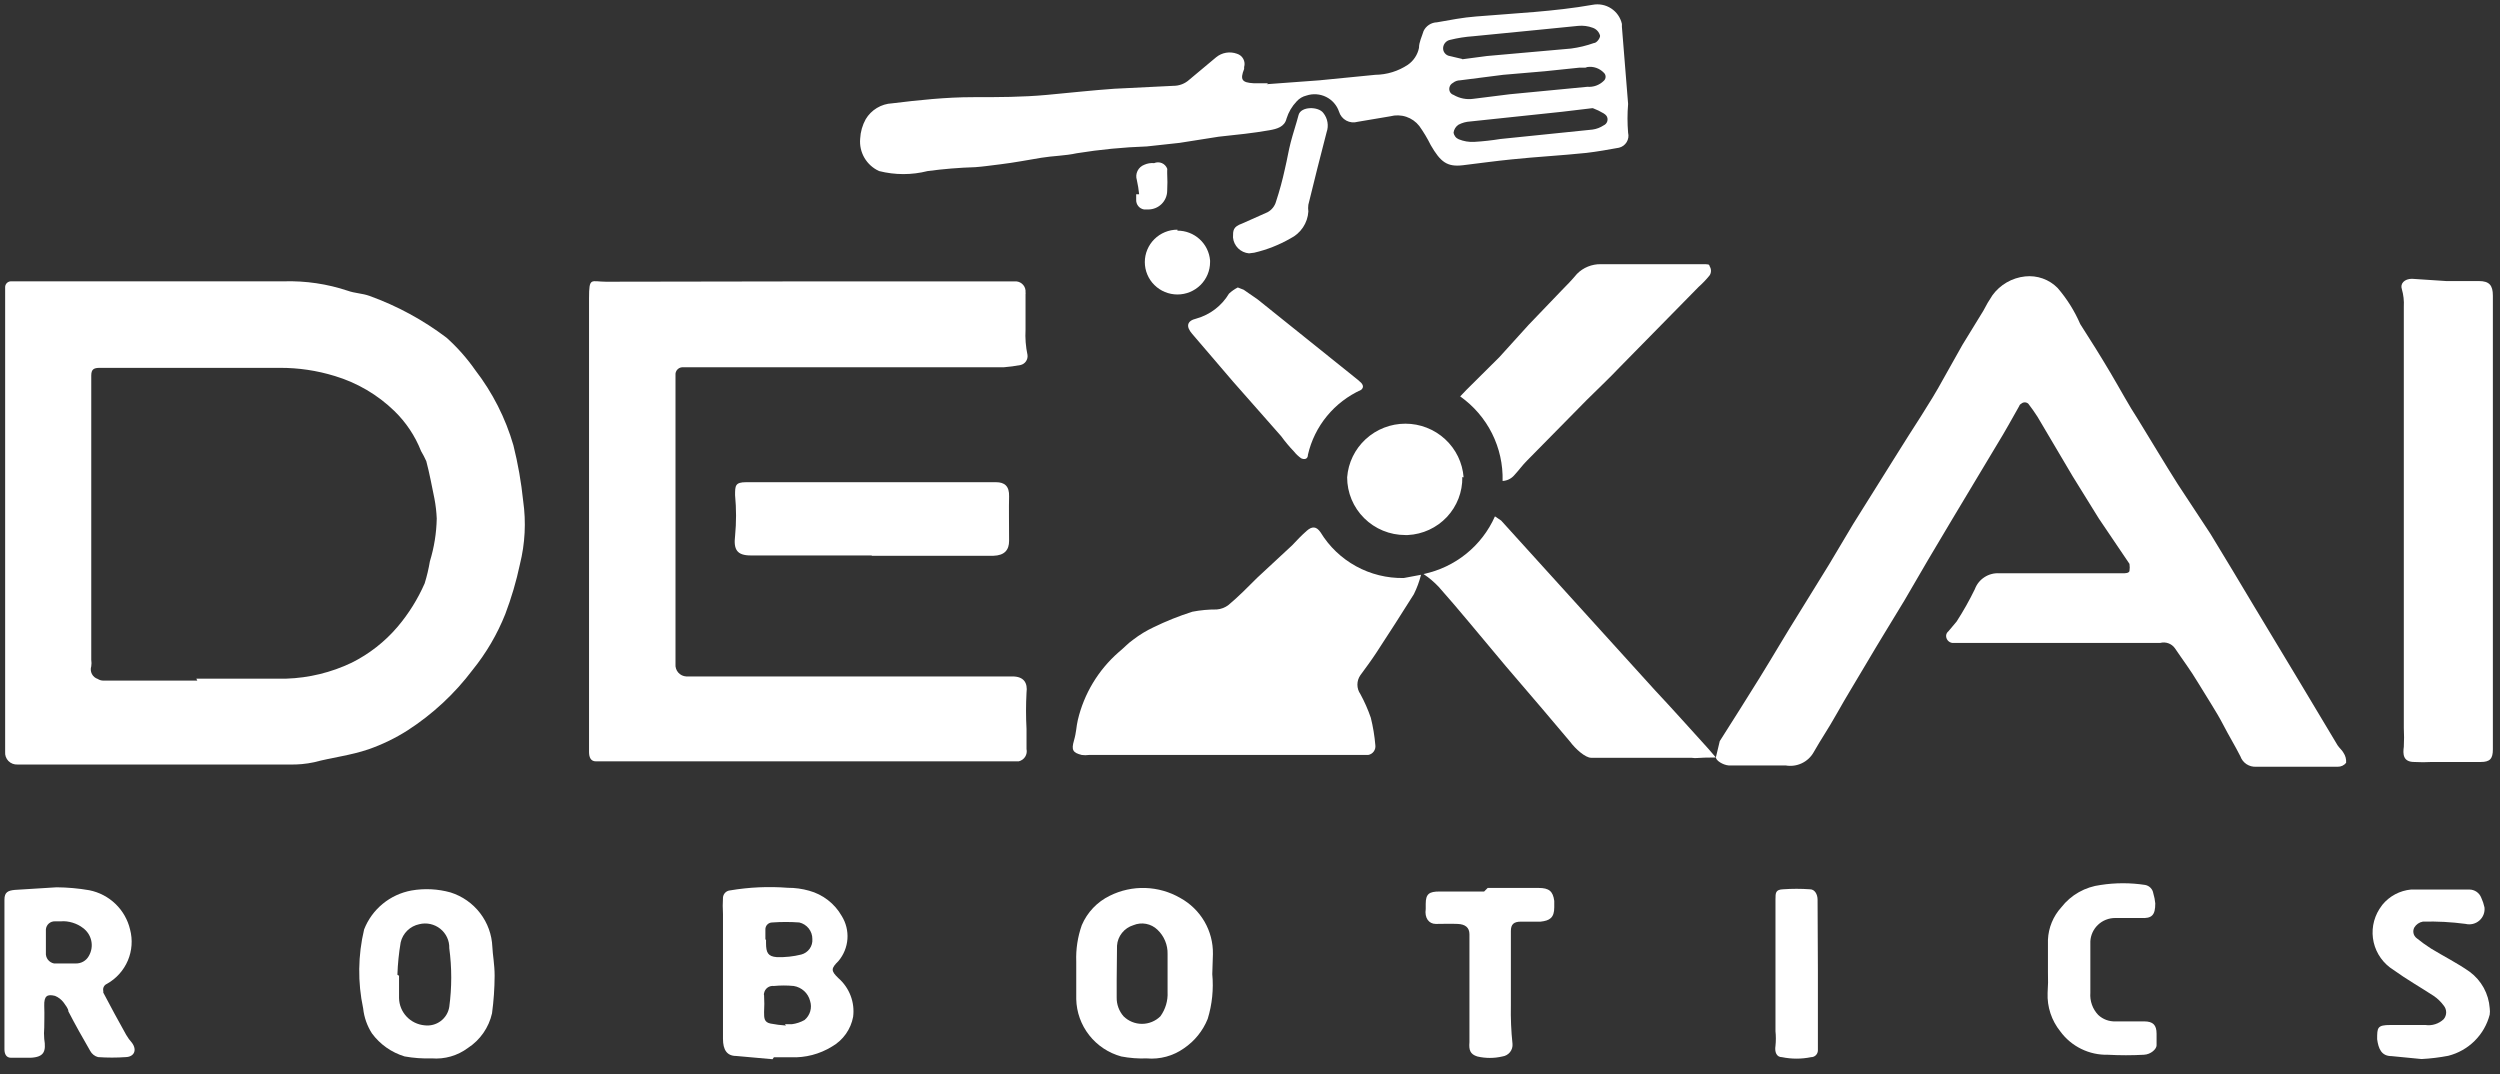
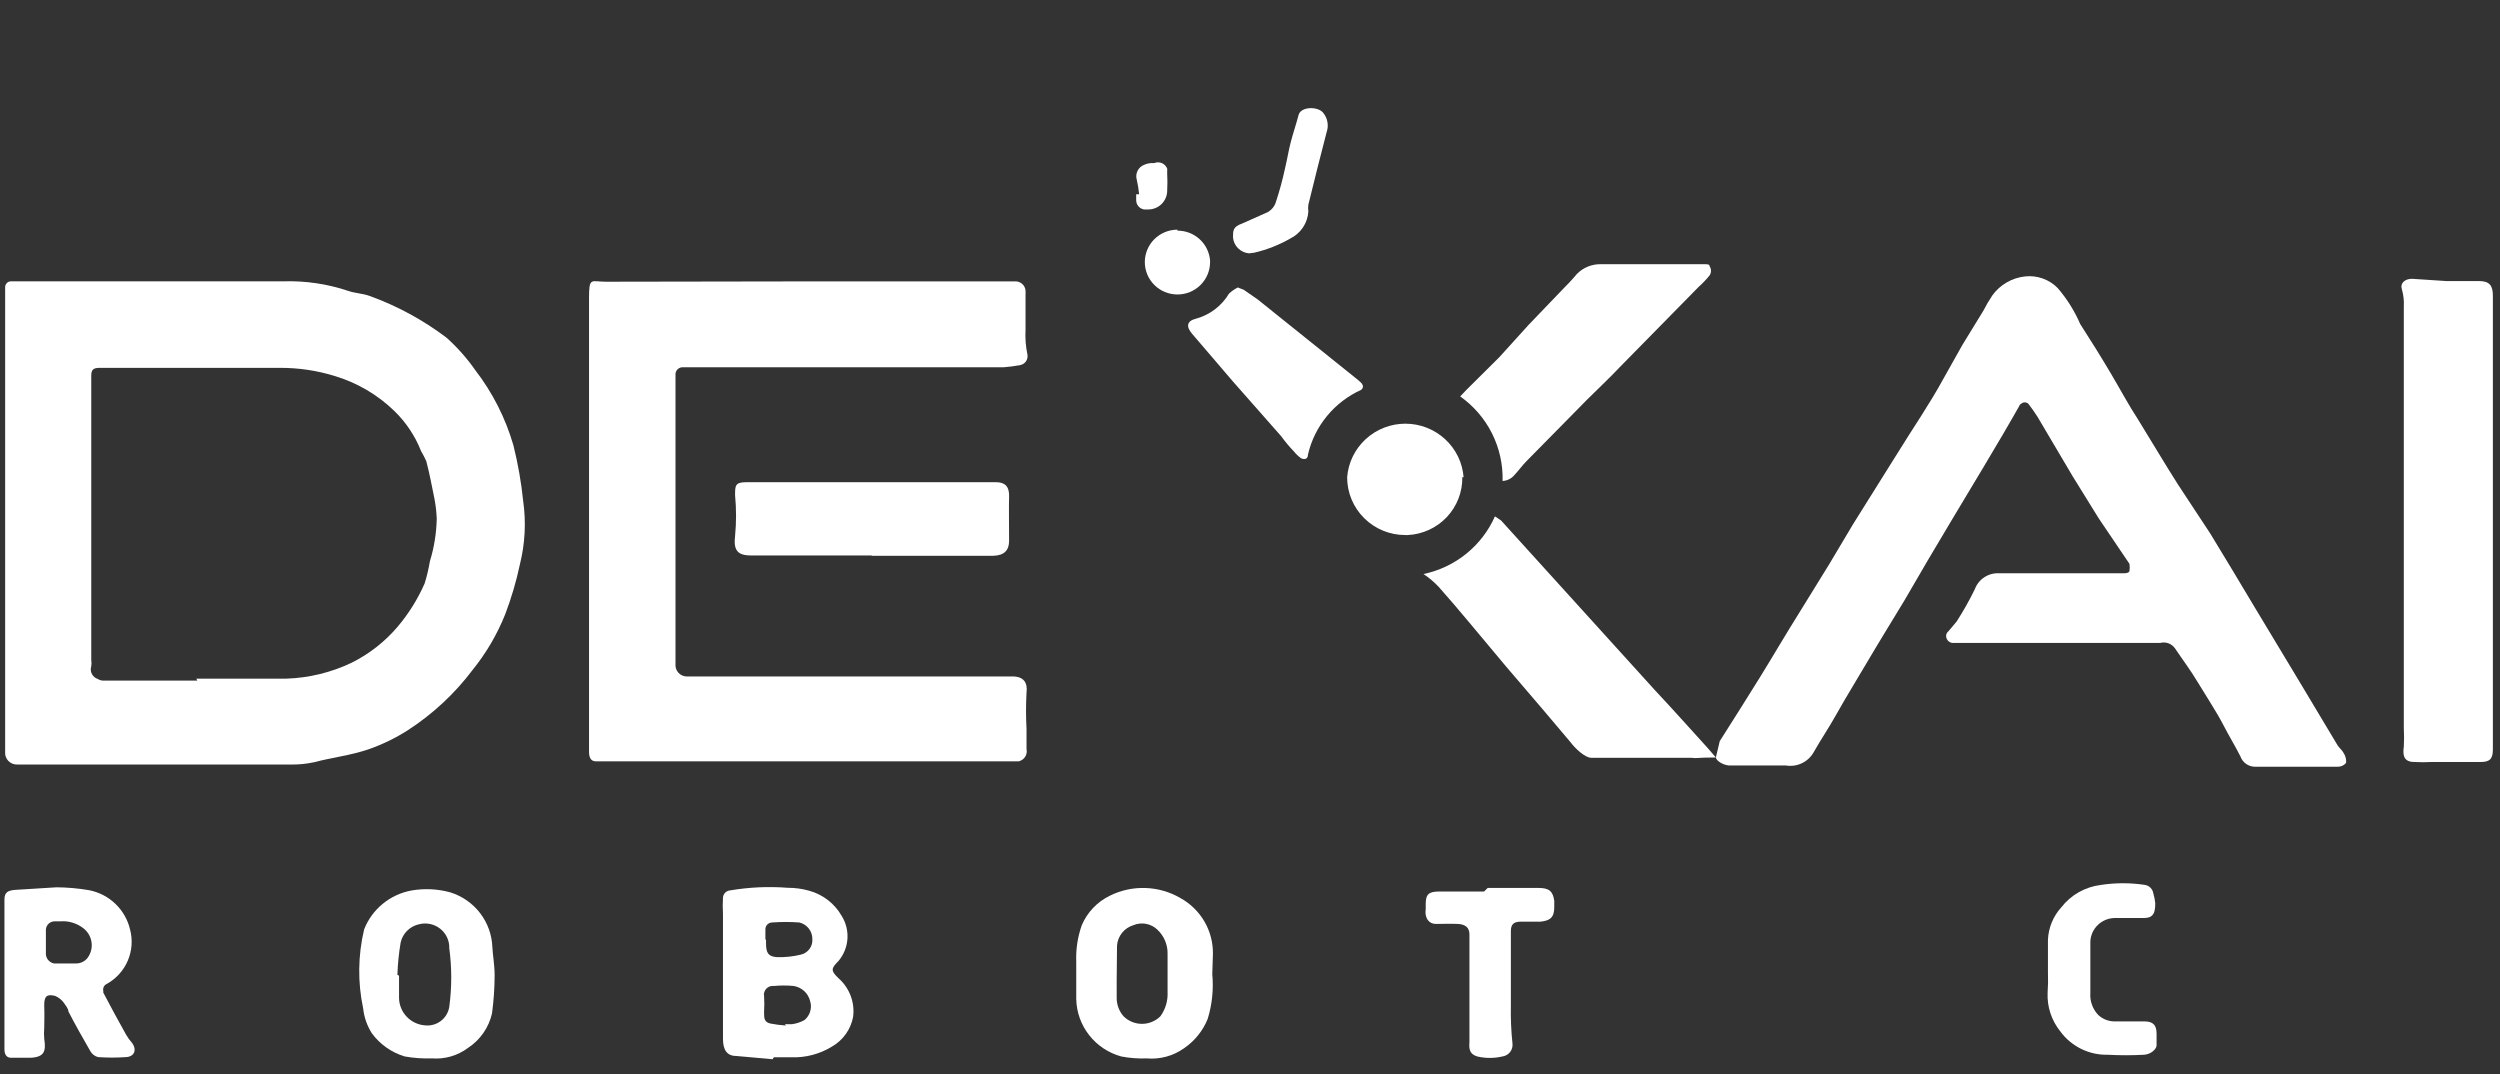
<svg xmlns="http://www.w3.org/2000/svg" width="135" height="58" viewBox="0 0 135 58" fill="none">
  <rect x="0" y="0" width="135" height="58" fill="#333333" stroke="none" />
  <g clip-path="url(#clip0_3753_20066)">
    <path d="M0.278 28.334V15.489C0.282 15.409 0.318 15.333 0.377 15.277C0.436 15.222 0.514 15.191 0.595 15.191H15.34C16.506 15.159 17.669 15.33 18.775 15.699C19.162 15.839 19.568 15.839 19.955 15.979C21.448 16.518 22.85 17.279 24.113 18.236C24.696 18.758 25.216 19.346 25.663 19.986C26.599 21.2 27.298 22.577 27.724 24.047C27.971 25.036 28.148 26.042 28.252 27.056C28.414 28.195 28.354 29.353 28.076 30.469C27.882 31.386 27.617 32.287 27.284 33.164C26.851 34.249 26.258 35.264 25.522 36.174C24.551 37.463 23.359 38.571 21.999 39.447C21.342 39.864 20.638 40.205 19.902 40.462C18.933 40.794 17.947 40.899 16.96 41.161C16.526 41.254 16.083 41.295 15.639 41.284H0.947C0.856 41.289 0.765 41.275 0.68 41.242C0.596 41.21 0.519 41.16 0.455 41.095C0.392 41.03 0.343 40.952 0.312 40.867C0.282 40.782 0.27 40.691 0.278 40.602C0.278 36.524 0.278 32.447 0.278 28.334ZM10.601 36.647H15.463C16.685 36.607 17.884 36.315 18.986 35.789C19.938 35.315 20.782 34.654 21.47 33.846C22.069 33.139 22.561 32.349 22.932 31.502C23.053 31.112 23.147 30.714 23.214 30.311C23.444 29.562 23.569 28.785 23.584 28.002C23.569 27.643 23.528 27.286 23.461 26.934C23.32 26.252 23.197 25.569 23.02 24.904C22.937 24.718 22.843 24.537 22.738 24.361C22.418 23.544 21.925 22.805 21.294 22.192C20.388 21.313 19.282 20.665 18.07 20.302C17.112 20.007 16.114 19.86 15.111 19.864H5.386C5.052 19.864 4.928 19.951 4.928 20.284V35.632C4.946 35.748 4.946 35.865 4.928 35.981C4.884 36.118 4.896 36.267 4.962 36.395C5.028 36.523 5.143 36.62 5.281 36.664C5.364 36.719 5.462 36.749 5.563 36.752H10.654L10.601 36.647Z" fill="white" />
-     <path d="M92.866 40.022L92.658 40.898C92.658 41.071 93.043 41.31 93.348 41.334H96.425C96.721 41.386 97.026 41.345 97.298 41.216C97.569 41.088 97.794 40.878 97.94 40.617C98.345 39.899 98.697 39.409 99.208 38.499C99.719 37.589 100.106 36.977 100.776 35.839C101.445 34.702 102.15 33.564 102.837 32.427C103.683 30.957 104.563 29.469 105.444 27.999L107.858 23.974C108.28 23.292 108.65 22.609 109.038 21.927C109.046 21.9 109.059 21.875 109.077 21.854C109.096 21.833 109.118 21.816 109.144 21.804C109.196 21.755 109.265 21.727 109.337 21.727C109.41 21.727 109.479 21.755 109.531 21.804C109.707 22.032 109.866 22.259 110.024 22.504L111.927 25.724L113.336 27.999L114.992 30.449C115.01 30.577 115.01 30.706 114.992 30.834C114.957 30.957 114.763 30.957 114.622 30.957H107.963C107.68 30.939 107.398 31.013 107.16 31.168C106.922 31.322 106.74 31.549 106.642 31.814C106.349 32.417 106.02 33.001 105.656 33.564L105.215 34.089C105.149 34.141 105.105 34.216 105.092 34.299C105.082 34.399 105.111 34.498 105.174 34.577C105.236 34.655 105.327 34.706 105.427 34.719H116.648C116.793 34.68 116.947 34.686 117.089 34.736C117.23 34.786 117.353 34.878 117.441 34.999C117.864 35.629 118.269 36.154 118.709 36.889C119.15 37.624 119.696 38.447 120.031 39.094C120.365 39.742 120.7 40.284 120.982 40.844C121.043 41.016 121.158 41.163 121.31 41.264C121.463 41.365 121.644 41.414 121.827 41.404H126.231C126.319 41.407 126.406 41.389 126.485 41.353C126.565 41.316 126.635 41.262 126.69 41.194C126.706 41.003 126.657 40.811 126.549 40.652C126.478 40.512 126.337 40.407 126.231 40.249L124.135 36.749L121.722 32.742C120.947 31.429 120.154 30.134 119.361 28.822L117.599 26.144C116.877 25.007 116.173 23.817 115.45 22.644C114.957 21.892 114.499 21.034 113.971 20.142C113.442 19.249 112.896 18.374 112.332 17.499C112.028 16.794 111.618 16.14 111.117 15.557C110.891 15.325 110.614 15.148 110.309 15.039C110.004 14.93 109.678 14.892 109.355 14.927C109.006 14.964 108.669 15.073 108.366 15.248C108.062 15.423 107.799 15.659 107.593 15.942C107.412 16.212 107.247 16.492 107.1 16.782L105.973 18.619L104.951 20.439C104.211 21.804 103.277 23.152 102.449 24.499L100.071 28.297L98.768 30.484L97.147 33.109C96.442 34.229 95.72 35.472 95.015 36.609C94.311 37.747 93.588 38.884 92.866 40.022Z" fill="white" />
+     <path d="M92.866 40.022L92.658 40.898C92.658 41.071 93.043 41.31 93.348 41.334H96.425C96.721 41.386 97.026 41.345 97.298 41.216C97.569 41.088 97.794 40.878 97.94 40.617C98.345 39.899 98.697 39.409 99.208 38.499C99.719 37.589 100.106 36.977 100.776 35.839C101.445 34.702 102.15 33.564 102.837 32.427C103.683 30.957 104.563 29.469 105.444 27.999C108.28 23.292 108.65 22.609 109.038 21.927C109.046 21.9 109.059 21.875 109.077 21.854C109.096 21.833 109.118 21.816 109.144 21.804C109.196 21.755 109.265 21.727 109.337 21.727C109.41 21.727 109.479 21.755 109.531 21.804C109.707 22.032 109.866 22.259 110.024 22.504L111.927 25.724L113.336 27.999L114.992 30.449C115.01 30.577 115.01 30.706 114.992 30.834C114.957 30.957 114.763 30.957 114.622 30.957H107.963C107.68 30.939 107.398 31.013 107.16 31.168C106.922 31.322 106.74 31.549 106.642 31.814C106.349 32.417 106.02 33.001 105.656 33.564L105.215 34.089C105.149 34.141 105.105 34.216 105.092 34.299C105.082 34.399 105.111 34.498 105.174 34.577C105.236 34.655 105.327 34.706 105.427 34.719H116.648C116.793 34.68 116.947 34.686 117.089 34.736C117.23 34.786 117.353 34.878 117.441 34.999C117.864 35.629 118.269 36.154 118.709 36.889C119.15 37.624 119.696 38.447 120.031 39.094C120.365 39.742 120.7 40.284 120.982 40.844C121.043 41.016 121.158 41.163 121.31 41.264C121.463 41.365 121.644 41.414 121.827 41.404H126.231C126.319 41.407 126.406 41.389 126.485 41.353C126.565 41.316 126.635 41.262 126.69 41.194C126.706 41.003 126.657 40.811 126.549 40.652C126.478 40.512 126.337 40.407 126.231 40.249L124.135 36.749L121.722 32.742C120.947 31.429 120.154 30.134 119.361 28.822L117.599 26.144C116.877 25.007 116.173 23.817 115.45 22.644C114.957 21.892 114.499 21.034 113.971 20.142C113.442 19.249 112.896 18.374 112.332 17.499C112.028 16.794 111.618 16.14 111.117 15.557C110.891 15.325 110.614 15.148 110.309 15.039C110.004 14.93 109.678 14.892 109.355 14.927C109.006 14.964 108.669 15.073 108.366 15.248C108.062 15.423 107.799 15.659 107.593 15.942C107.412 16.212 107.247 16.492 107.1 16.782L105.973 18.619L104.951 20.439C104.211 21.804 103.277 23.152 102.449 24.499L100.071 28.297L98.768 30.484L97.147 33.109C96.442 34.229 95.72 35.472 95.015 36.609C94.311 37.747 93.588 38.884 92.866 40.022Z" fill="white" />
    <path d="M43.664 15.195H54.886C54.958 15.202 55.028 15.223 55.091 15.256C55.155 15.29 55.211 15.335 55.257 15.391C55.303 15.446 55.338 15.51 55.358 15.578C55.379 15.647 55.386 15.719 55.379 15.79C55.387 15.819 55.387 15.849 55.379 15.878V17.803C55.354 18.261 55.39 18.719 55.485 19.168C55.501 19.288 55.473 19.409 55.404 19.51C55.336 19.61 55.233 19.681 55.115 19.71C54.812 19.768 54.506 19.809 54.199 19.833H36.829C36.778 19.837 36.728 19.852 36.683 19.875C36.638 19.899 36.598 19.931 36.565 19.97C36.532 20.009 36.507 20.054 36.492 20.103C36.477 20.151 36.472 20.202 36.477 20.253V35.863C36.469 35.945 36.479 36.027 36.505 36.105C36.53 36.184 36.571 36.256 36.625 36.318C36.68 36.38 36.746 36.431 36.82 36.467C36.895 36.503 36.975 36.523 37.058 36.528H54.674C55.291 36.528 55.502 36.878 55.432 37.403C55.397 38.056 55.397 38.71 55.432 39.363V40.448C55.464 40.592 55.437 40.742 55.358 40.867C55.279 40.991 55.153 41.079 55.009 41.113H33.394C32.983 41.113 32.578 41.113 32.178 41.113C31.896 41.113 31.808 40.885 31.808 40.605V16.105C31.808 14.933 31.914 15.213 32.724 15.213L43.664 15.195Z" fill="white" />
    <path d="M132.096 15.177H133.858C134.421 15.177 134.615 15.405 134.615 15.965V40.465C134.615 40.972 134.457 41.147 133.963 41.147H131.321C131.004 41.165 130.687 41.165 130.37 41.147C129.753 41.147 129.753 40.71 129.806 40.325C129.824 39.987 129.824 39.648 129.806 39.31V16.56C129.824 16.241 129.788 15.922 129.7 15.615C129.595 15.317 129.841 15.055 130.246 15.055L132.096 15.177Z" fill="white" />
    <path d="M81.14 25.973C81.164 25.084 80.968 24.202 80.569 23.405C80.17 22.609 79.579 21.922 78.85 21.406L79.202 21.038L80.964 19.288L82.549 17.538L84.311 15.701C84.61 15.403 84.892 15.106 85.156 14.791C85.323 14.621 85.524 14.487 85.745 14.397C85.966 14.307 86.203 14.262 86.442 14.266H91.886C92.291 14.266 92.291 14.266 92.326 14.388C92.37 14.46 92.393 14.541 92.393 14.625C92.393 14.708 92.37 14.79 92.326 14.861C92.145 15.087 91.945 15.298 91.727 15.491L87.446 19.848C86.918 20.408 86.354 20.933 85.685 21.598L82.461 24.871C82.214 25.116 82.003 25.413 81.774 25.658C81.695 25.751 81.599 25.826 81.489 25.881C81.38 25.935 81.261 25.966 81.14 25.973Z" fill="white" />
    <path d="M47.075 29.994H40.539C39.799 29.994 39.605 29.679 39.694 28.944C39.764 28.211 39.764 27.472 39.694 26.739C39.694 26.232 39.694 26.039 40.292 26.039H53.787C54.245 26.039 54.509 26.249 54.491 26.809C54.474 27.369 54.491 28.402 54.491 29.207C54.491 29.697 54.245 29.994 53.646 30.012H47.075V29.994Z" fill="white" />
    <path d="M41.718 57.198L39.763 57.023C39.252 57.023 39.041 56.691 39.041 56.096V49.358C39.023 49.061 39.023 48.763 39.041 48.465C39.049 48.366 39.092 48.273 39.163 48.202C39.234 48.132 39.328 48.089 39.428 48.081C40.458 47.907 41.505 47.86 42.546 47.941C42.933 47.94 43.319 47.993 43.691 48.098C44.061 48.199 44.407 48.371 44.709 48.606C45.012 48.84 45.264 49.131 45.453 49.463C45.685 49.835 45.792 50.271 45.761 50.708C45.729 51.144 45.56 51.56 45.277 51.895C44.872 52.298 44.854 52.42 45.277 52.823C45.57 53.08 45.795 53.404 45.933 53.767C46.072 54.13 46.118 54.52 46.069 54.906C46.008 55.24 45.873 55.558 45.675 55.836C45.478 56.114 45.221 56.346 44.924 56.516C44.26 56.925 43.486 57.126 42.705 57.093H41.789L41.718 57.198ZM42.388 55.308H42.758C42.999 55.277 43.233 55.2 43.445 55.081C43.592 54.958 43.7 54.794 43.753 54.61C43.806 54.426 43.803 54.23 43.744 54.048C43.692 53.843 43.581 53.658 43.425 53.515C43.268 53.372 43.073 53.278 42.863 53.243C42.506 53.208 42.146 53.208 41.789 53.243C41.668 53.228 41.545 53.259 41.447 53.331C41.349 53.402 41.282 53.509 41.26 53.628C41.252 53.647 41.248 53.668 41.248 53.689C41.248 53.71 41.252 53.731 41.26 53.751C41.278 54.054 41.278 54.357 41.26 54.66C41.26 54.975 41.26 55.203 41.612 55.273C41.886 55.326 42.163 55.361 42.441 55.378L42.388 55.308ZM41.366 50.74V50.933C41.366 51.441 41.472 51.651 41.947 51.685C42.392 51.7 42.837 51.652 43.269 51.545C43.451 51.497 43.611 51.386 43.721 51.233C43.83 51.08 43.882 50.893 43.867 50.706C43.869 50.499 43.8 50.299 43.672 50.137C43.544 49.975 43.365 49.861 43.163 49.813C42.676 49.778 42.187 49.778 41.701 49.813C41.651 49.813 41.601 49.823 41.555 49.843C41.509 49.862 41.467 49.891 41.433 49.927C41.398 49.963 41.371 50.005 41.354 50.052C41.336 50.099 41.328 50.148 41.331 50.198V50.74H41.366Z" fill="white" />
    <path d="M3.059 47.914C3.649 47.919 4.239 47.972 4.82 48.072C5.353 48.178 5.844 48.434 6.234 48.809C6.625 49.185 6.898 49.664 7.023 50.189C7.171 50.748 7.129 51.339 6.903 51.871C6.676 52.404 6.279 52.846 5.772 53.129C5.699 53.16 5.639 53.216 5.604 53.286C5.568 53.357 5.559 53.438 5.578 53.514V53.602C5.983 54.372 6.388 55.124 6.811 55.877C6.901 56.033 7.007 56.18 7.128 56.314C7.41 56.699 7.252 57.067 6.794 57.084C6.295 57.119 5.795 57.119 5.296 57.084C5.206 57.061 5.122 57.019 5.05 56.962C4.977 56.905 4.917 56.833 4.873 56.752C4.468 56.052 4.063 55.334 3.693 54.617C3.693 54.459 3.534 54.284 3.429 54.127C3.31 53.972 3.152 53.851 2.971 53.777C2.548 53.672 2.372 53.777 2.389 54.319C2.407 54.862 2.389 55.107 2.389 55.492C2.371 55.695 2.371 55.9 2.389 56.104C2.495 56.769 2.389 57.084 1.65 57.119H0.593C0.346 57.119 0.24 56.927 0.24 56.664V48.579C0.24 48.177 0.434 48.089 0.804 48.054L3.059 47.914ZM3.288 49.752H2.971C2.847 49.747 2.727 49.79 2.635 49.871C2.543 49.953 2.487 50.067 2.478 50.189V51.449C2.466 51.582 2.505 51.715 2.586 51.822C2.668 51.928 2.786 52.001 2.918 52.027H3.024C3.376 52.027 3.746 52.027 4.098 52.027C4.237 52.029 4.374 51.995 4.495 51.927C4.616 51.86 4.716 51.761 4.785 51.642C4.938 51.392 4.99 51.095 4.931 50.81C4.872 50.524 4.707 50.271 4.468 50.102C4.176 49.871 3.699 49.713 3.288 49.752Z" fill="white" />
    <path d="M65.463 52.604C65.539 53.417 65.456 54.237 65.216 55.019C64.956 55.665 64.509 56.219 63.93 56.611C63.347 57.023 62.635 57.216 61.922 57.154C61.461 57.171 61 57.136 60.548 57.049C59.861 56.861 59.254 56.458 58.816 55.9C58.378 55.342 58.133 54.659 58.117 53.951V51.921C58.093 51.255 58.194 50.59 58.416 49.961C58.711 49.266 59.249 48.7 59.931 48.369C60.526 48.073 61.185 47.93 61.849 47.951C62.514 47.973 63.162 48.158 63.736 48.491C64.279 48.79 64.729 49.229 65.04 49.762C65.35 50.296 65.508 50.903 65.498 51.519L65.463 52.604ZM60.301 52.919V53.864C60.294 54.236 60.426 54.597 60.671 54.879C60.935 55.141 61.293 55.288 61.666 55.288C62.04 55.288 62.398 55.141 62.662 54.879C62.937 54.498 63.074 54.035 63.049 53.566V51.519C63.056 51.274 63.01 51.031 62.916 50.805C62.822 50.579 62.682 50.375 62.503 50.206C62.334 50.042 62.121 49.932 61.889 49.888C61.657 49.844 61.417 49.87 61.2 49.961C60.958 50.035 60.744 50.18 60.587 50.377C60.43 50.574 60.336 50.813 60.319 51.064L60.301 52.919Z" fill="white" />
    <path d="M26.71 52.69C26.707 53.369 26.66 54.047 26.569 54.72C26.396 55.489 25.929 56.16 25.265 56.592C24.704 57.01 24.009 57.209 23.31 57.152C22.82 57.169 22.33 57.134 21.848 57.047C21.141 56.833 20.523 56.397 20.086 55.805C19.825 55.398 19.662 54.937 19.611 54.457C19.311 53.047 19.329 51.589 19.663 50.187C19.873 49.65 20.218 49.175 20.666 48.807C21.113 48.439 21.647 48.192 22.218 48.087C22.922 47.964 23.644 48 24.332 48.192C24.966 48.393 25.523 48.783 25.926 49.309C26.33 49.835 26.56 50.472 26.587 51.132C26.604 51.552 26.71 52.077 26.71 52.69ZM21.548 52.69V53.897C21.555 54.267 21.7 54.622 21.953 54.893C22.206 55.164 22.552 55.333 22.922 55.367C23.233 55.407 23.546 55.326 23.796 55.139C24.047 54.953 24.213 54.677 24.261 54.37C24.402 53.319 24.402 52.254 24.261 51.202C24.267 51.002 24.227 50.803 24.142 50.621C24.058 50.44 23.932 50.28 23.775 50.154C23.618 50.029 23.434 49.941 23.237 49.898C23.04 49.855 22.836 49.858 22.641 49.907C22.396 49.958 22.172 50.077 21.994 50.251C21.816 50.425 21.692 50.646 21.637 50.887C21.538 51.466 21.479 52.051 21.46 52.637L21.548 52.69Z" fill="white" />
-     <path d="M130.762 57.188L129.141 57.03C128.595 57.03 128.436 56.628 128.366 56.12C128.366 55.49 128.366 55.35 129.088 55.35H130.973C131.151 55.376 131.332 55.361 131.503 55.306C131.674 55.251 131.83 55.159 131.96 55.035C132.046 54.932 132.093 54.802 132.093 54.668C132.093 54.533 132.046 54.404 131.96 54.3C131.809 54.095 131.625 53.918 131.414 53.775C130.691 53.303 129.951 52.883 129.247 52.375C128.979 52.209 128.747 51.992 128.564 51.737C128.38 51.481 128.25 51.192 128.179 50.887C128.109 50.581 128.1 50.264 128.153 49.955C128.207 49.646 128.321 49.35 128.489 49.085L128.648 48.858C128.838 48.625 129.073 48.433 129.34 48.291C129.606 48.15 129.898 48.063 130.198 48.035H133.351C133.489 48.037 133.623 48.079 133.736 48.157C133.849 48.235 133.936 48.345 133.986 48.473C134.064 48.641 134.123 48.817 134.162 48.998C134.177 49.13 134.16 49.263 134.112 49.387C134.064 49.511 133.986 49.622 133.886 49.709C133.786 49.797 133.665 49.859 133.535 49.891C133.405 49.922 133.27 49.922 133.14 49.89C132.375 49.788 131.604 49.747 130.832 49.768C130.738 49.784 130.648 49.821 130.569 49.876C130.49 49.93 130.423 50.001 130.374 50.083C130.322 50.178 130.306 50.288 130.329 50.394C130.351 50.5 130.411 50.594 130.498 50.66C130.745 50.861 131.004 51.048 131.273 51.22C131.96 51.64 132.7 52.008 133.369 52.48C133.679 52.711 133.936 53.005 134.122 53.344C134.307 53.682 134.417 54.056 134.444 54.44C134.461 54.556 134.461 54.674 134.444 54.79C134.306 55.326 134.025 55.815 133.632 56.206C133.238 56.597 132.746 56.876 132.206 57.013C131.729 57.104 131.247 57.163 130.762 57.188Z" fill="white" />
    <path d="M110.589 52.495V50.745C110.618 50.096 110.873 49.477 111.311 48.995C111.569 48.663 111.889 48.386 112.255 48.179C112.621 47.972 113.025 47.839 113.443 47.787C114.237 47.665 115.045 47.665 115.839 47.787C115.951 47.808 116.053 47.863 116.132 47.944C116.211 48.026 116.262 48.13 116.279 48.242C116.333 48.419 116.368 48.601 116.385 48.785C116.385 49.415 116.208 49.607 115.61 49.572H114.218C113.875 49.572 113.544 49.702 113.295 49.937C113.046 50.171 112.897 50.492 112.879 50.832V53.615C112.862 53.831 112.891 54.049 112.964 54.254C113.036 54.459 113.152 54.647 113.302 54.805C113.428 54.924 113.578 55.017 113.741 55.077C113.905 55.137 114.079 55.163 114.253 55.155H115.786C116.261 55.155 116.455 55.347 116.455 55.82V56.45C116.455 56.642 116.156 56.94 115.768 56.957C115.123 56.992 114.476 56.992 113.83 56.957C113.331 56.97 112.836 56.862 112.388 56.642C111.94 56.423 111.552 56.099 111.258 55.697C110.783 55.109 110.539 54.369 110.571 53.615C110.597 53.242 110.603 52.868 110.589 52.495Z" fill="white" />
    <path d="M80.336 47.949H83.085C83.648 47.949 83.86 48.124 83.93 48.649V48.999C83.93 49.559 83.683 49.717 83.19 49.769H82.133C81.746 49.769 81.587 49.909 81.587 50.277V54.284C81.573 54.98 81.602 55.675 81.675 56.367C81.69 56.529 81.642 56.69 81.54 56.817C81.438 56.944 81.291 57.027 81.129 57.049C80.683 57.154 80.219 57.154 79.773 57.049C79.385 56.927 79.315 56.699 79.35 56.279V50.452C79.35 50.084 79.121 49.909 78.716 49.892C78.311 49.874 77.923 49.892 77.535 49.892C77.148 49.892 76.919 49.559 76.989 49.087V48.807C76.989 48.264 77.183 48.142 77.729 48.142H80.143L80.336 47.949Z" fill="white" />
-     <path d="M98.166 52.38V56.72C98.166 56.817 98.127 56.911 98.058 56.98C97.989 57.049 97.895 57.087 97.796 57.087C97.279 57.193 96.746 57.193 96.229 57.087C95.929 57.087 95.823 56.807 95.876 56.475C95.903 56.213 95.903 55.949 95.876 55.687V48.565C95.876 48.215 95.876 48.04 96.281 48.022C96.768 47.987 97.257 47.987 97.744 48.022C97.99 48.022 98.149 48.285 98.149 48.582L98.166 52.38Z" fill="white" />
-     <path d="M68.399 4.547L71.252 4.337L74.265 4.04C74.893 4.033 75.505 3.844 76.026 3.497C76.336 3.281 76.55 2.955 76.625 2.587C76.625 2.272 76.784 1.975 76.872 1.677C76.937 1.54 77.039 1.423 77.166 1.34C77.294 1.256 77.442 1.21 77.594 1.205C78.299 1.082 79.004 0.942 79.708 0.89C81.805 0.715 83.919 0.627 85.997 0.26C86.345 0.192 86.706 0.262 87.002 0.455C87.298 0.648 87.507 0.948 87.583 1.292V1.45L87.918 5.615C87.874 6.133 87.874 6.654 87.918 7.172C87.939 7.257 87.942 7.345 87.929 7.432C87.915 7.518 87.885 7.601 87.839 7.676C87.793 7.751 87.733 7.816 87.662 7.868C87.591 7.919 87.51 7.957 87.424 7.977C86.843 8.082 86.262 8.187 85.663 8.257C84.324 8.397 82.967 8.467 81.629 8.607C80.748 8.695 79.867 8.817 79.004 8.922C78.14 9.027 77.788 8.747 77.26 7.837C77.082 7.477 76.876 7.132 76.643 6.805C76.463 6.574 76.218 6.401 75.939 6.307C75.66 6.214 75.359 6.204 75.075 6.28L73.314 6.577C73.108 6.637 72.887 6.613 72.699 6.512C72.511 6.41 72.371 6.238 72.309 6.035C72.252 5.862 72.16 5.703 72.04 5.565C71.921 5.428 71.775 5.315 71.611 5.234C71.448 5.153 71.269 5.105 71.087 5.092C70.904 5.079 70.721 5.102 70.548 5.16C70.343 5.208 70.159 5.318 70.019 5.475C69.768 5.738 69.581 6.055 69.473 6.402C69.368 6.857 68.945 6.962 68.557 7.032C67.659 7.19 66.796 7.277 65.809 7.382L63.695 7.715L61.933 7.907C60.664 7.951 59.399 8.073 58.146 8.275C57.512 8.415 56.86 8.415 56.226 8.52C55.592 8.625 54.764 8.782 54.041 8.87C53.319 8.957 53.125 8.992 52.667 9.027C51.807 9.053 50.948 9.123 50.095 9.237C49.234 9.456 48.331 9.456 47.47 9.237C47.139 9.086 46.862 8.837 46.679 8.524C46.496 8.21 46.416 7.848 46.449 7.487C46.467 7.119 46.569 6.76 46.748 6.437C46.896 6.188 47.104 5.98 47.353 5.83C47.602 5.68 47.884 5.594 48.175 5.58C49.602 5.405 51.099 5.247 52.526 5.247C53.953 5.247 55.186 5.247 56.525 5.125C57.864 5.002 58.939 4.88 60.172 4.792L63.36 4.635C63.68 4.637 63.989 4.518 64.224 4.302L65.668 3.095C65.823 2.967 66.008 2.882 66.206 2.848C66.404 2.815 66.607 2.833 66.796 2.902C66.942 2.946 67.066 3.047 67.138 3.181C67.211 3.316 67.227 3.473 67.183 3.62V3.725C66.954 4.302 67.06 4.46 67.694 4.495H68.487L68.399 4.547ZM78.968 3.2L80.29 3.025L84.835 2.622C85.255 2.567 85.668 2.467 86.068 2.325C86.226 2.325 86.42 2.045 86.403 1.922C86.377 1.826 86.328 1.738 86.261 1.665C86.193 1.591 86.109 1.536 86.015 1.502C85.762 1.407 85.491 1.371 85.222 1.397L82.932 1.625L79.55 1.957C79.134 1.986 78.721 2.05 78.317 2.15C78.215 2.168 78.122 2.219 78.052 2.295C77.982 2.371 77.939 2.467 77.929 2.57C77.919 2.676 77.949 2.782 78.015 2.866C78.08 2.951 78.175 3.007 78.281 3.025L78.951 3.182L78.968 3.2ZM85.61 3.655H85.275L83.425 3.847L81.17 4.04L78.845 4.337C78.704 4.338 78.567 4.388 78.457 4.477C78.372 4.522 78.307 4.598 78.278 4.69C78.248 4.781 78.256 4.881 78.299 4.967C78.341 5.042 78.41 5.099 78.493 5.125C78.816 5.315 79.195 5.389 79.567 5.335L81.523 5.09L85.716 4.687C85.876 4.7 86.038 4.679 86.19 4.625C86.342 4.57 86.481 4.484 86.596 4.372C86.63 4.344 86.656 4.309 86.675 4.27C86.693 4.231 86.703 4.188 86.703 4.145C86.703 4.101 86.693 4.058 86.675 4.019C86.656 3.98 86.63 3.945 86.596 3.917C86.484 3.802 86.345 3.715 86.192 3.663C86.039 3.611 85.876 3.596 85.716 3.62L85.61 3.655ZM85.98 5.842L84.359 6.035L79.391 6.56C79.17 6.572 78.953 6.632 78.757 6.735C78.686 6.782 78.626 6.844 78.58 6.917C78.535 6.989 78.505 7.07 78.493 7.155C78.502 7.235 78.534 7.312 78.583 7.376C78.633 7.441 78.699 7.491 78.775 7.522C79.037 7.629 79.32 7.677 79.603 7.662C80.081 7.634 80.557 7.581 81.029 7.505L85.997 6.997C86.212 6.967 86.416 6.889 86.596 6.77C86.643 6.749 86.685 6.72 86.719 6.682C86.752 6.645 86.778 6.6 86.793 6.552C86.808 6.504 86.812 6.453 86.806 6.403C86.799 6.353 86.782 6.305 86.755 6.262C86.712 6.205 86.658 6.158 86.596 6.122C86.412 6.011 86.217 5.917 86.015 5.842H85.98Z" fill="white" />
-     <path d="M76.736 31.038C76.644 31.401 76.514 31.753 76.348 32.088C75.679 33.156 74.992 34.223 74.305 35.273C74.04 35.676 73.741 36.078 73.459 36.463C73.355 36.613 73.3 36.79 73.3 36.971C73.3 37.152 73.355 37.329 73.459 37.478C73.683 37.888 73.871 38.315 74.023 38.756C74.145 39.244 74.227 39.742 74.269 40.243C74.285 40.364 74.253 40.485 74.181 40.583C74.109 40.681 74.002 40.747 73.882 40.768H58.802C58.674 40.786 58.543 40.786 58.415 40.768C57.921 40.646 57.851 40.488 57.992 39.998C58.133 39.508 58.115 39.246 58.203 38.878C58.537 37.462 59.306 36.183 60.405 35.221C60.687 34.993 60.916 34.731 61.198 34.538C61.537 34.278 61.903 34.055 62.29 33.873C62.967 33.543 63.668 33.262 64.387 33.033C64.822 32.949 65.264 32.908 65.708 32.911C65.939 32.893 66.159 32.808 66.342 32.666C66.888 32.211 67.381 31.703 67.892 31.196L69.777 29.446C70.024 29.183 70.288 28.903 70.57 28.658C70.852 28.413 71.081 28.413 71.31 28.746C71.775 29.512 72.436 30.143 73.224 30.576C74.012 31.009 74.901 31.229 75.802 31.213L76.736 31.038Z" fill="white" />
    <path d="M66.841 15.523L67.158 15.646L67.916 16.171L70.752 18.446L73.324 20.511L73.5 20.668C73.624 20.808 73.641 20.931 73.5 21.053C72.783 21.378 72.151 21.863 71.653 22.47C71.155 23.077 70.804 23.79 70.629 24.553C70.629 24.798 70.435 24.833 70.259 24.746C70.113 24.642 69.983 24.518 69.871 24.378C69.624 24.12 69.394 23.846 69.184 23.556L66.577 20.598L64.375 18.026C64.04 17.641 64.076 17.326 64.604 17.203C65.344 16.995 65.974 16.513 66.366 15.856C66.508 15.723 66.668 15.611 66.841 15.523Z" fill="white" />
    <path d="M78.965 25.76C78.979 26.559 78.681 27.333 78.132 27.918C77.583 28.502 76.826 28.852 76.023 28.892H75.882C75.47 28.892 75.062 28.812 74.682 28.655C74.301 28.499 73.956 28.269 73.665 27.98C73.373 27.691 73.142 27.347 72.985 26.97C72.827 26.592 72.746 26.186 72.746 25.777C72.805 24.989 73.163 24.253 73.746 23.715C74.329 23.178 75.095 22.879 75.891 22.879C76.686 22.879 77.452 23.178 78.035 23.715C78.619 24.253 78.976 24.989 79.035 25.777L78.965 25.76Z" fill="white" />
    <path d="M67.445 13.681C67.223 13.661 67.015 13.565 66.857 13.408C66.699 13.251 66.602 13.044 66.582 12.824C66.582 12.439 66.582 12.246 67.075 12.071L68.449 11.459C68.561 11.398 68.659 11.315 68.737 11.216C68.816 11.117 68.874 11.003 68.907 10.881C69.096 10.306 69.255 9.722 69.383 9.131C69.524 8.536 69.577 8.151 69.7 7.679C69.823 7.206 70 6.681 70.123 6.209C70.246 5.736 71.198 5.736 71.462 6.104C71.576 6.247 71.653 6.417 71.683 6.597C71.714 6.778 71.699 6.963 71.638 7.136C71.303 8.431 70.969 9.744 70.651 11.056C70.634 11.178 70.634 11.302 70.651 11.424C70.632 11.729 70.532 12.023 70.362 12.278C70.192 12.533 69.958 12.739 69.683 12.876C69.072 13.227 68.413 13.486 67.727 13.646L67.445 13.681Z" fill="white" />
    <path d="M63.582 12.455C64.026 12.453 64.454 12.618 64.78 12.917C65.107 13.215 65.308 13.625 65.344 14.065V14.152C65.344 14.617 65.158 15.062 64.828 15.39C64.497 15.718 64.049 15.902 63.582 15.902C63.115 15.902 62.666 15.718 62.336 15.39C62.006 15.062 61.82 14.617 61.82 14.152C61.82 13.688 62.006 13.243 62.336 12.915C62.666 12.587 63.115 12.402 63.582 12.402V12.455Z" fill="white" />
    <path d="M61.513 10.489C61.487 10.23 61.446 9.973 61.389 9.719C61.338 9.556 61.351 9.38 61.427 9.227C61.502 9.074 61.634 8.956 61.794 8.896C61.96 8.822 62.142 8.792 62.323 8.809C62.389 8.781 62.46 8.766 62.531 8.766C62.603 8.765 62.674 8.78 62.74 8.807C62.806 8.835 62.865 8.876 62.914 8.927C62.964 8.979 63.002 9.04 63.028 9.106C63.035 9.141 63.035 9.177 63.028 9.211V9.351C63.045 9.672 63.045 9.993 63.028 10.314C63.023 10.58 62.913 10.834 62.722 11.02C62.531 11.207 62.274 11.311 62.006 11.311H61.777C61.654 11.29 61.543 11.225 61.465 11.128C61.388 11.032 61.348 10.91 61.354 10.786V10.489H61.513Z" fill="white" />
    <path d="M79.177 29.903C78.506 30.445 77.715 30.82 76.869 30.998C77.171 31.199 77.449 31.434 77.697 31.698C78.243 32.31 78.789 32.958 79.318 33.588L81.308 35.968L83.299 38.295L84.779 40.045C85.078 40.448 85.607 40.92 85.924 40.92H91.332C91.657 40.967 91.574 40.904 92.657 40.904L92.248 40.43C91.279 39.363 90.328 38.295 89.359 37.263L81.062 28.11L80.727 27.883C80.379 28.669 79.848 29.362 79.177 29.903Z" fill="white" />
  </g>
  <defs>
    <clipPath id="clip0_3753_20066">
      <rect width="135" height="58" fill="white" />
    </clipPath>
  </defs>
</svg>